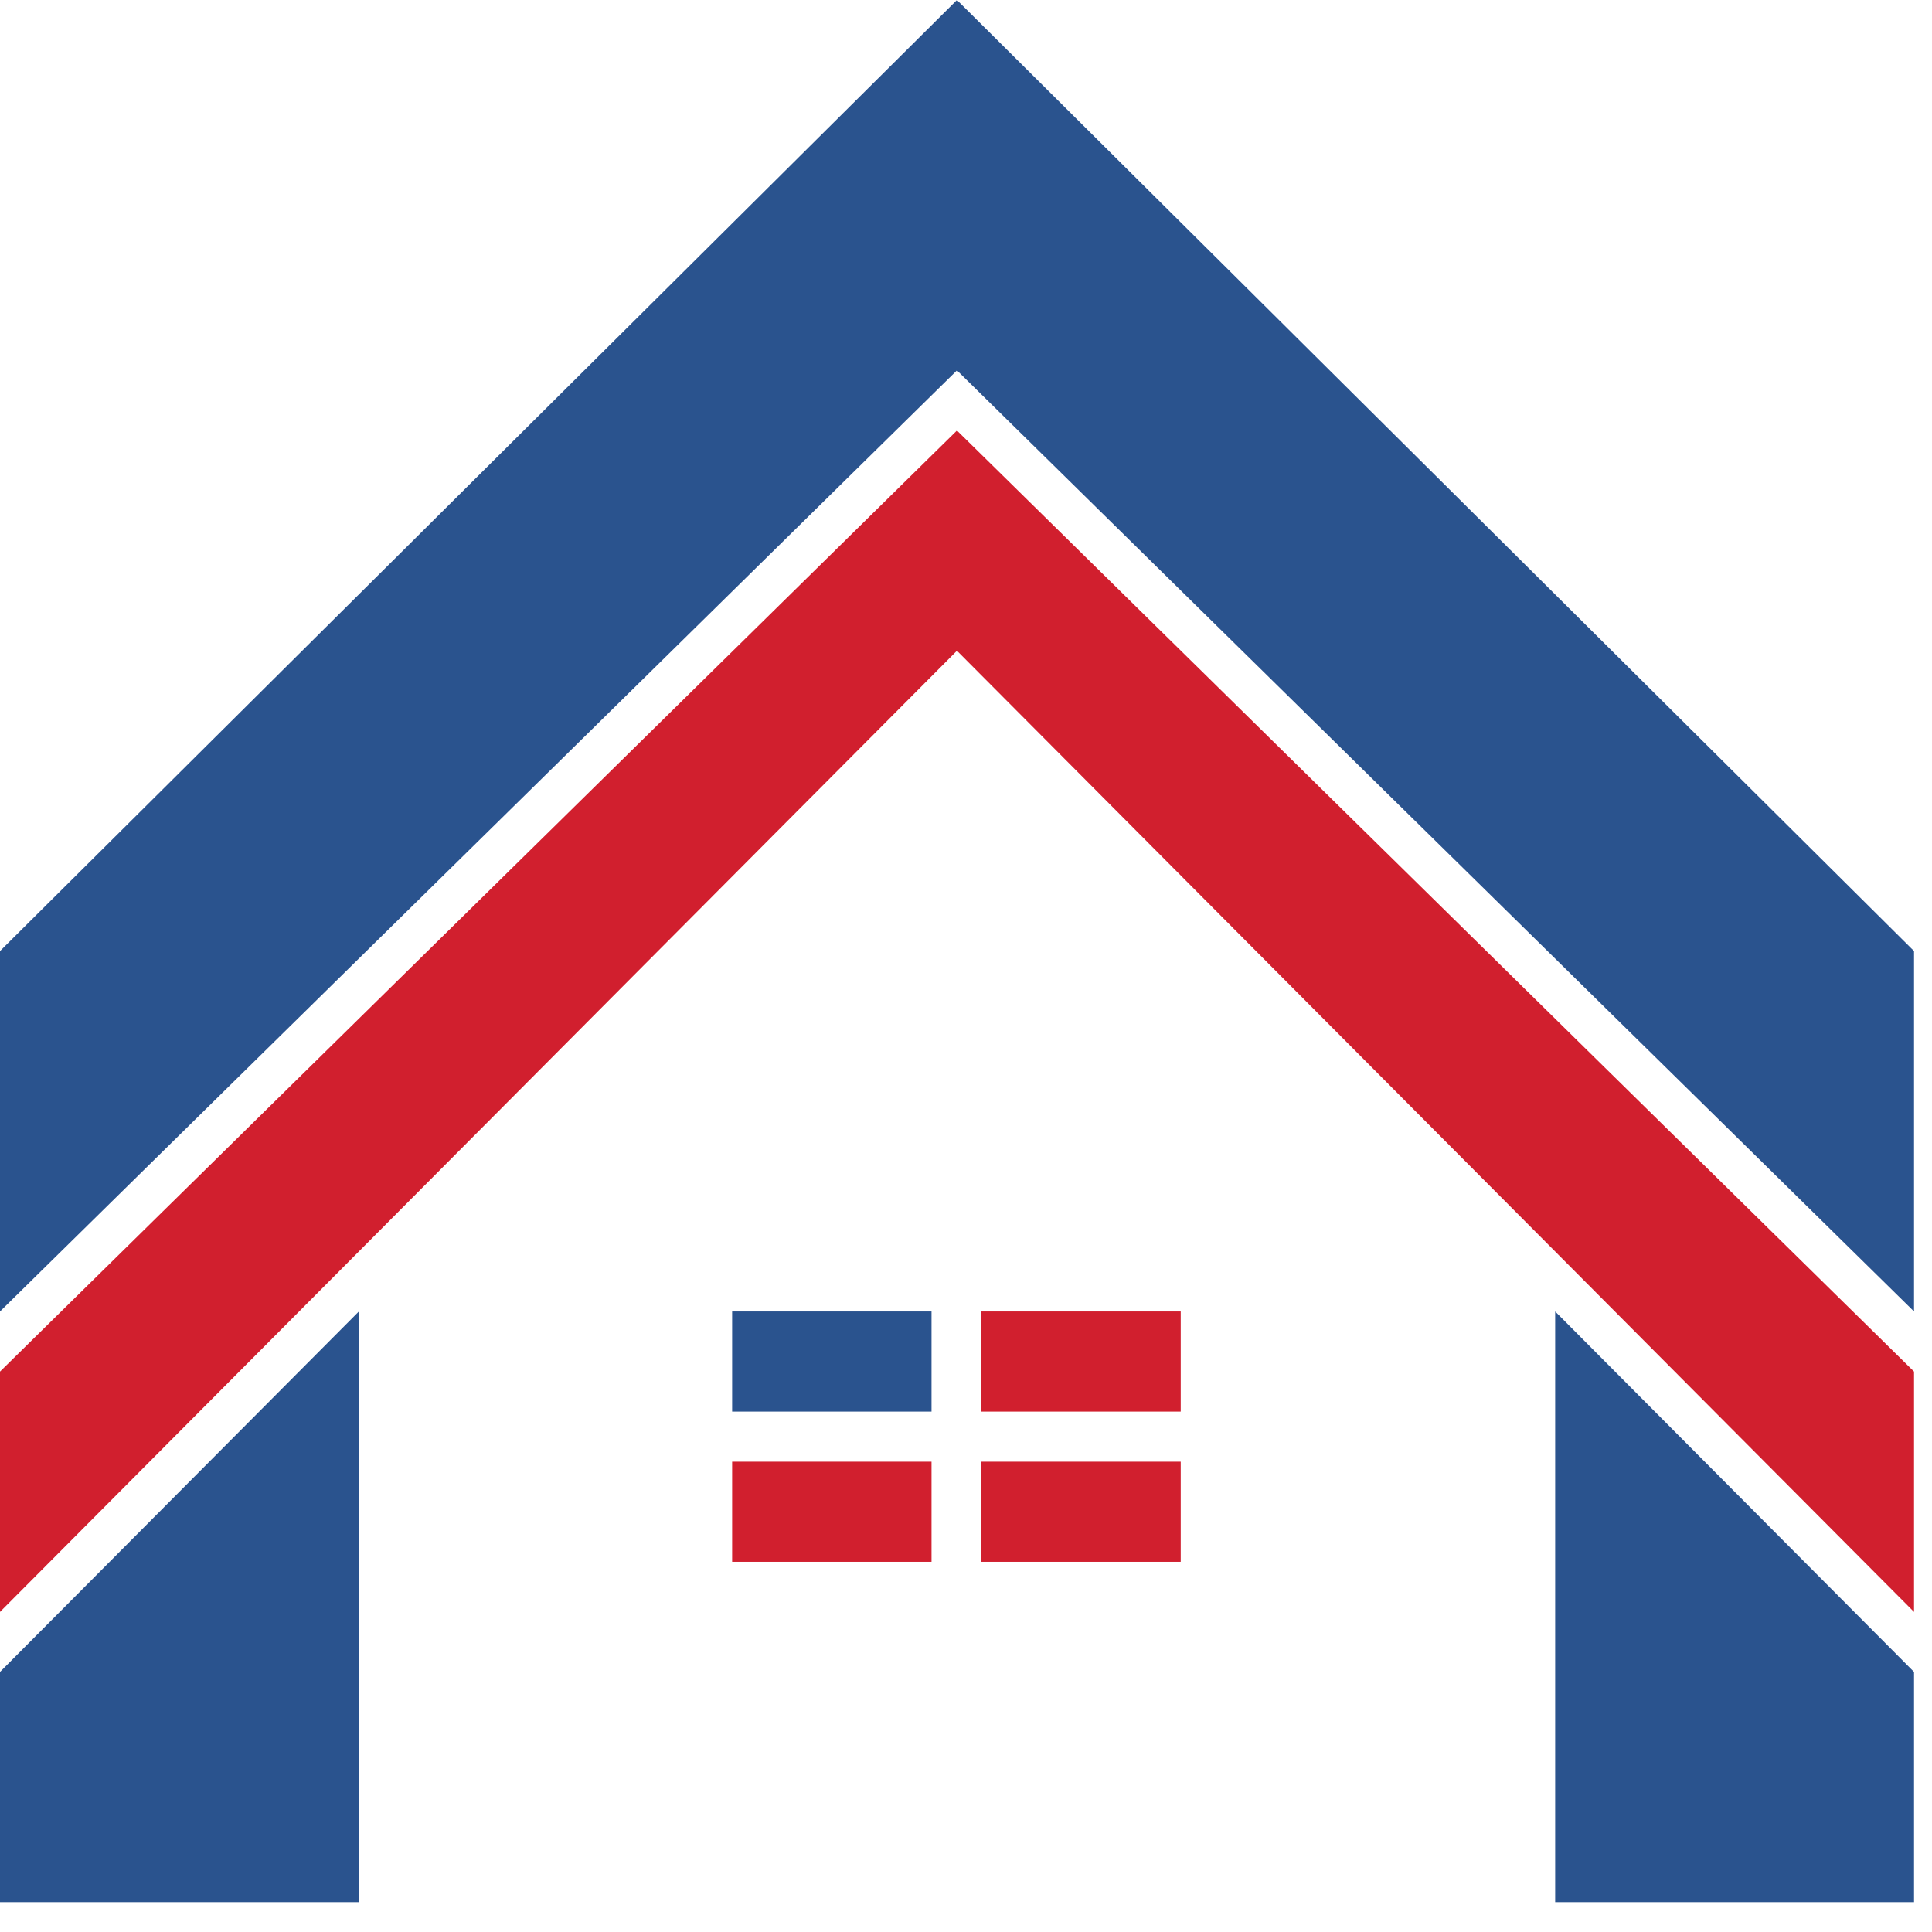
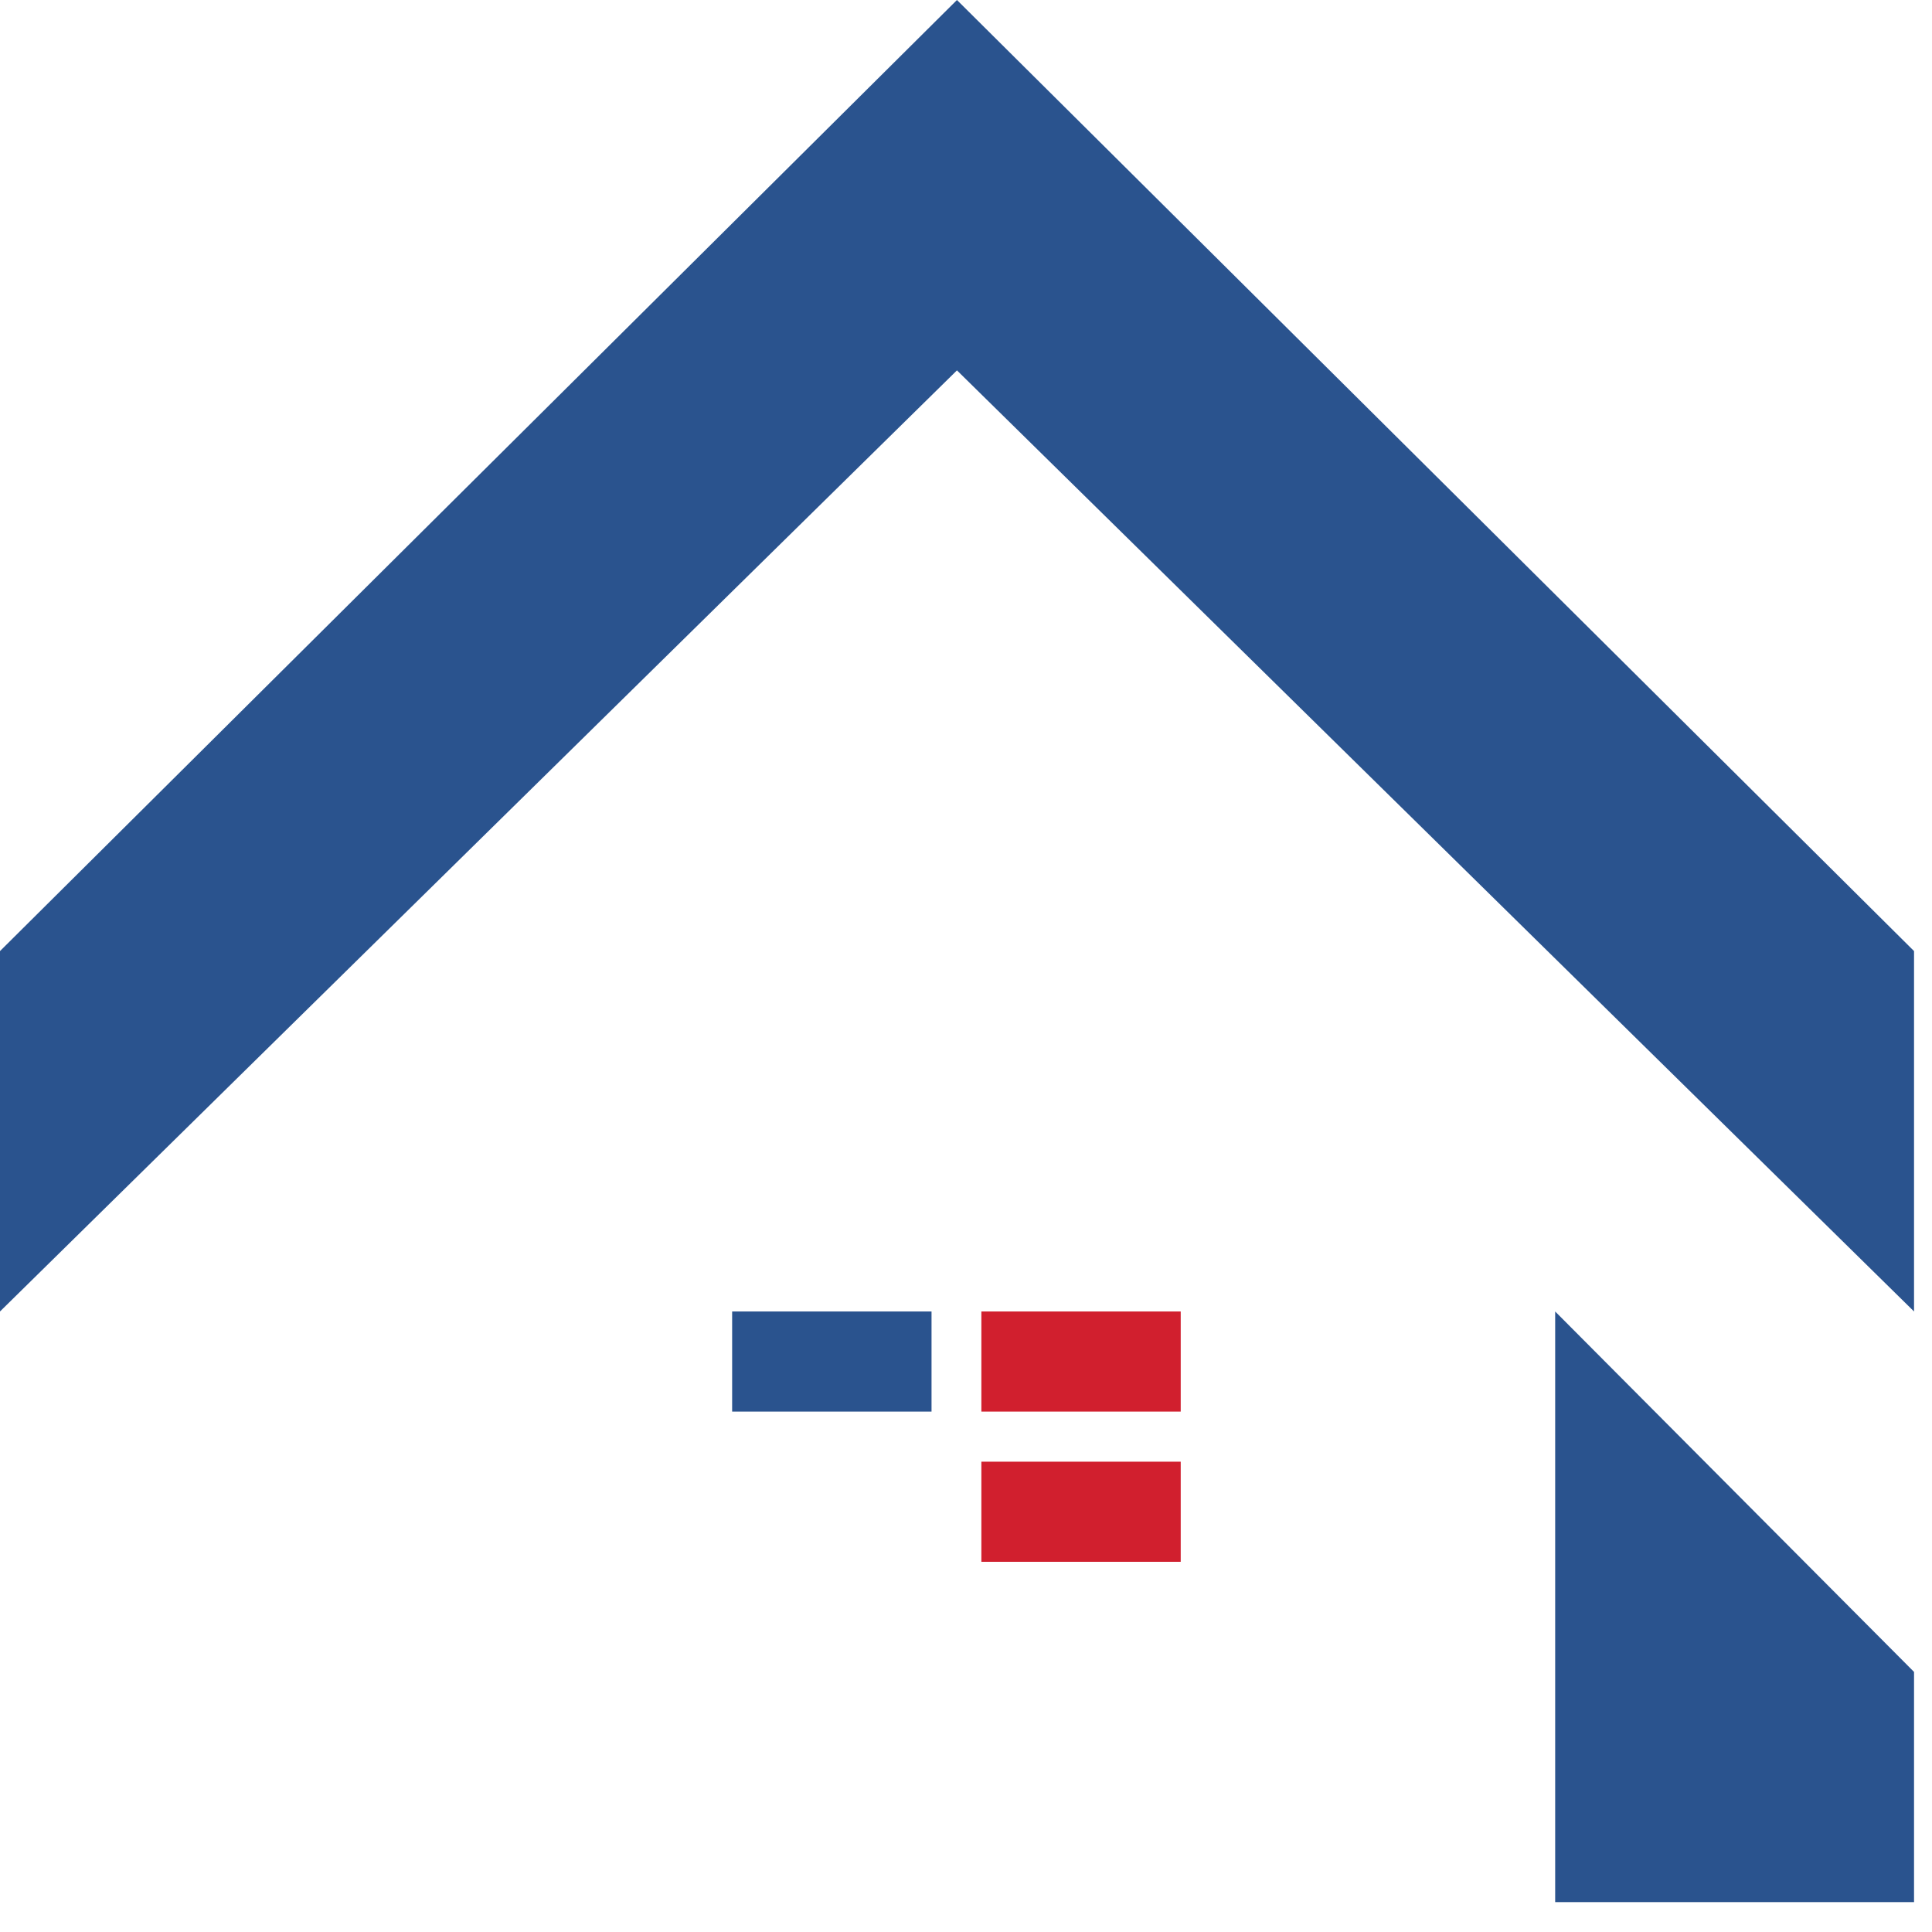
<svg xmlns="http://www.w3.org/2000/svg" width="44" height="44" viewBox="0 0 44 44" fill="none">
-   <path d="M8.173 29.868L0 38.077V43.32H8.173V29.868Z" fill="#2A538E" />
  <path d="M35.418 29.868V43.32H43.591V38.077L35.418 29.868Z" fill="#2A538E" />
-   <path d="M21.794 9.805L0 31.237V36.71L21.794 14.82L43.591 36.71V31.237L21.794 9.805Z" fill="#D11F2E" />
  <path d="M21.794 0L0 21.66V29.868L21.794 8.435L43.591 29.868V21.66L21.794 0Z" fill="#2A538E" />
  <path d="M21.215 29.868H16.674V32.148H21.215V29.868Z" fill="#2A538E" />
-   <path d="M21.215 33.289H16.674V35.569H21.215V33.289Z" fill="#D11F2E" />
  <path d="M26.89 33.289H22.35V35.569H26.89V33.289Z" fill="#D11F2E" />
  <path d="M26.89 29.868H22.35V32.148H26.89V29.868Z" fill="#D11F2E" />
</svg>